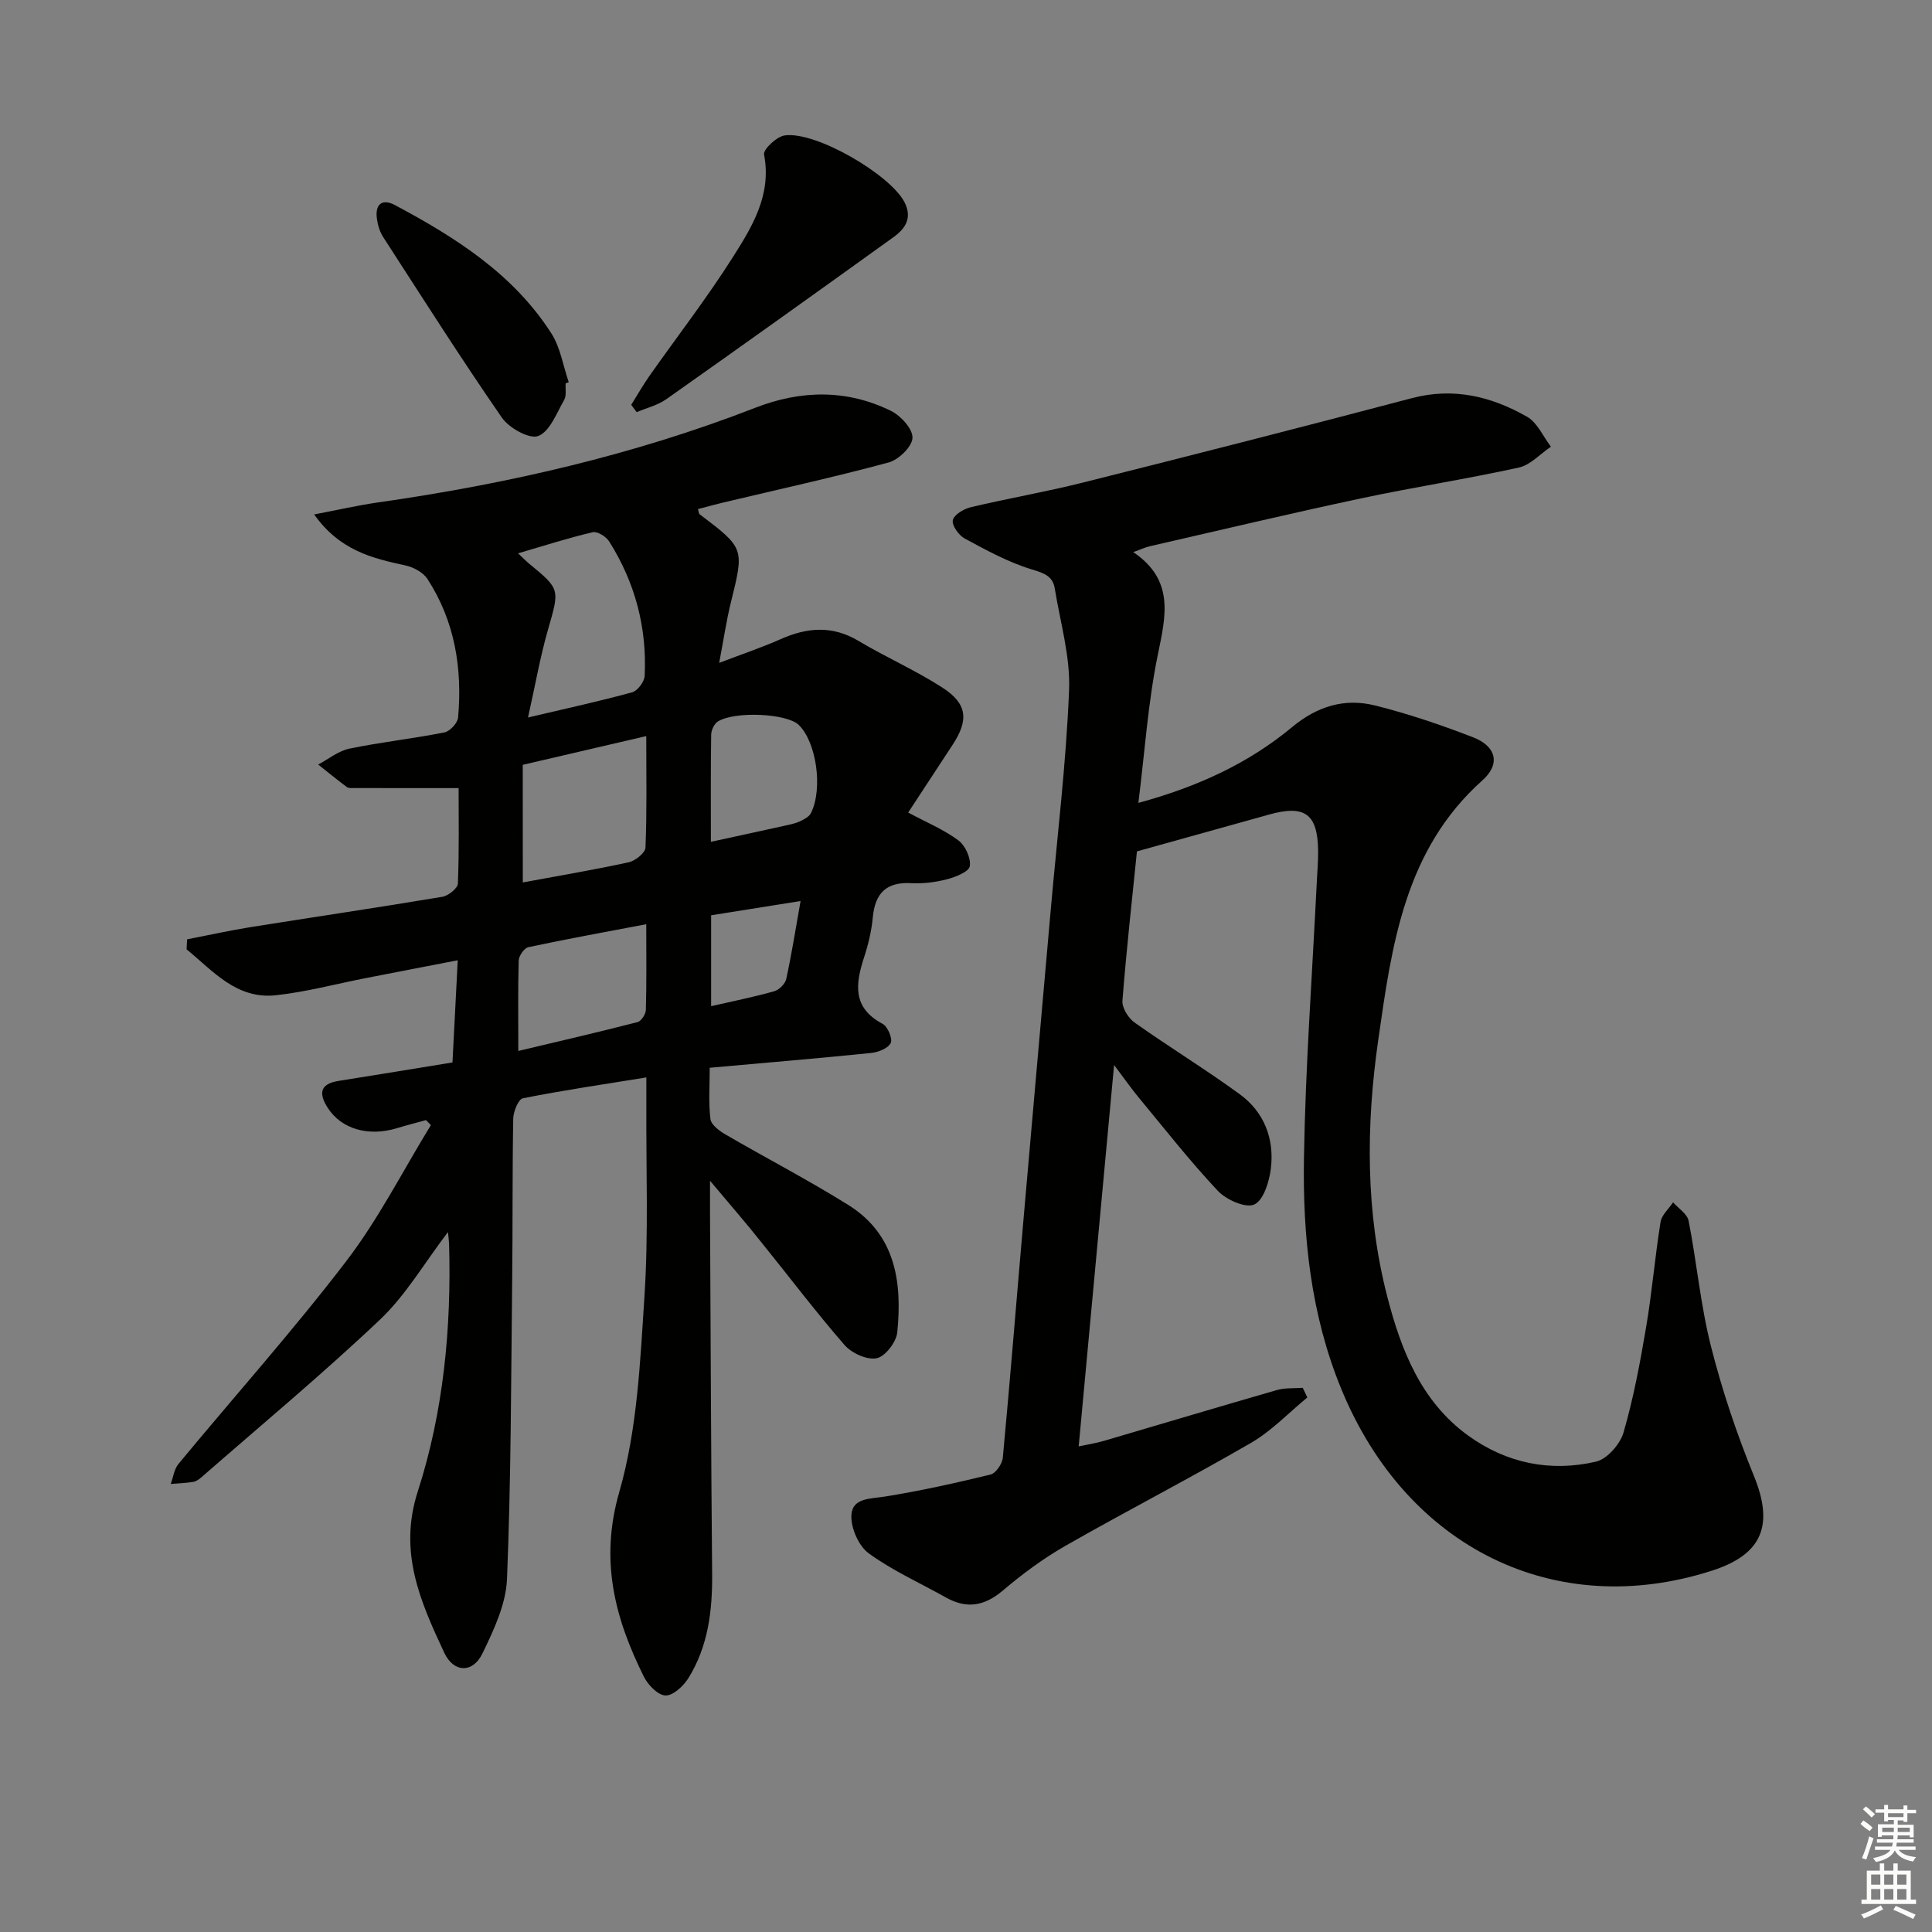
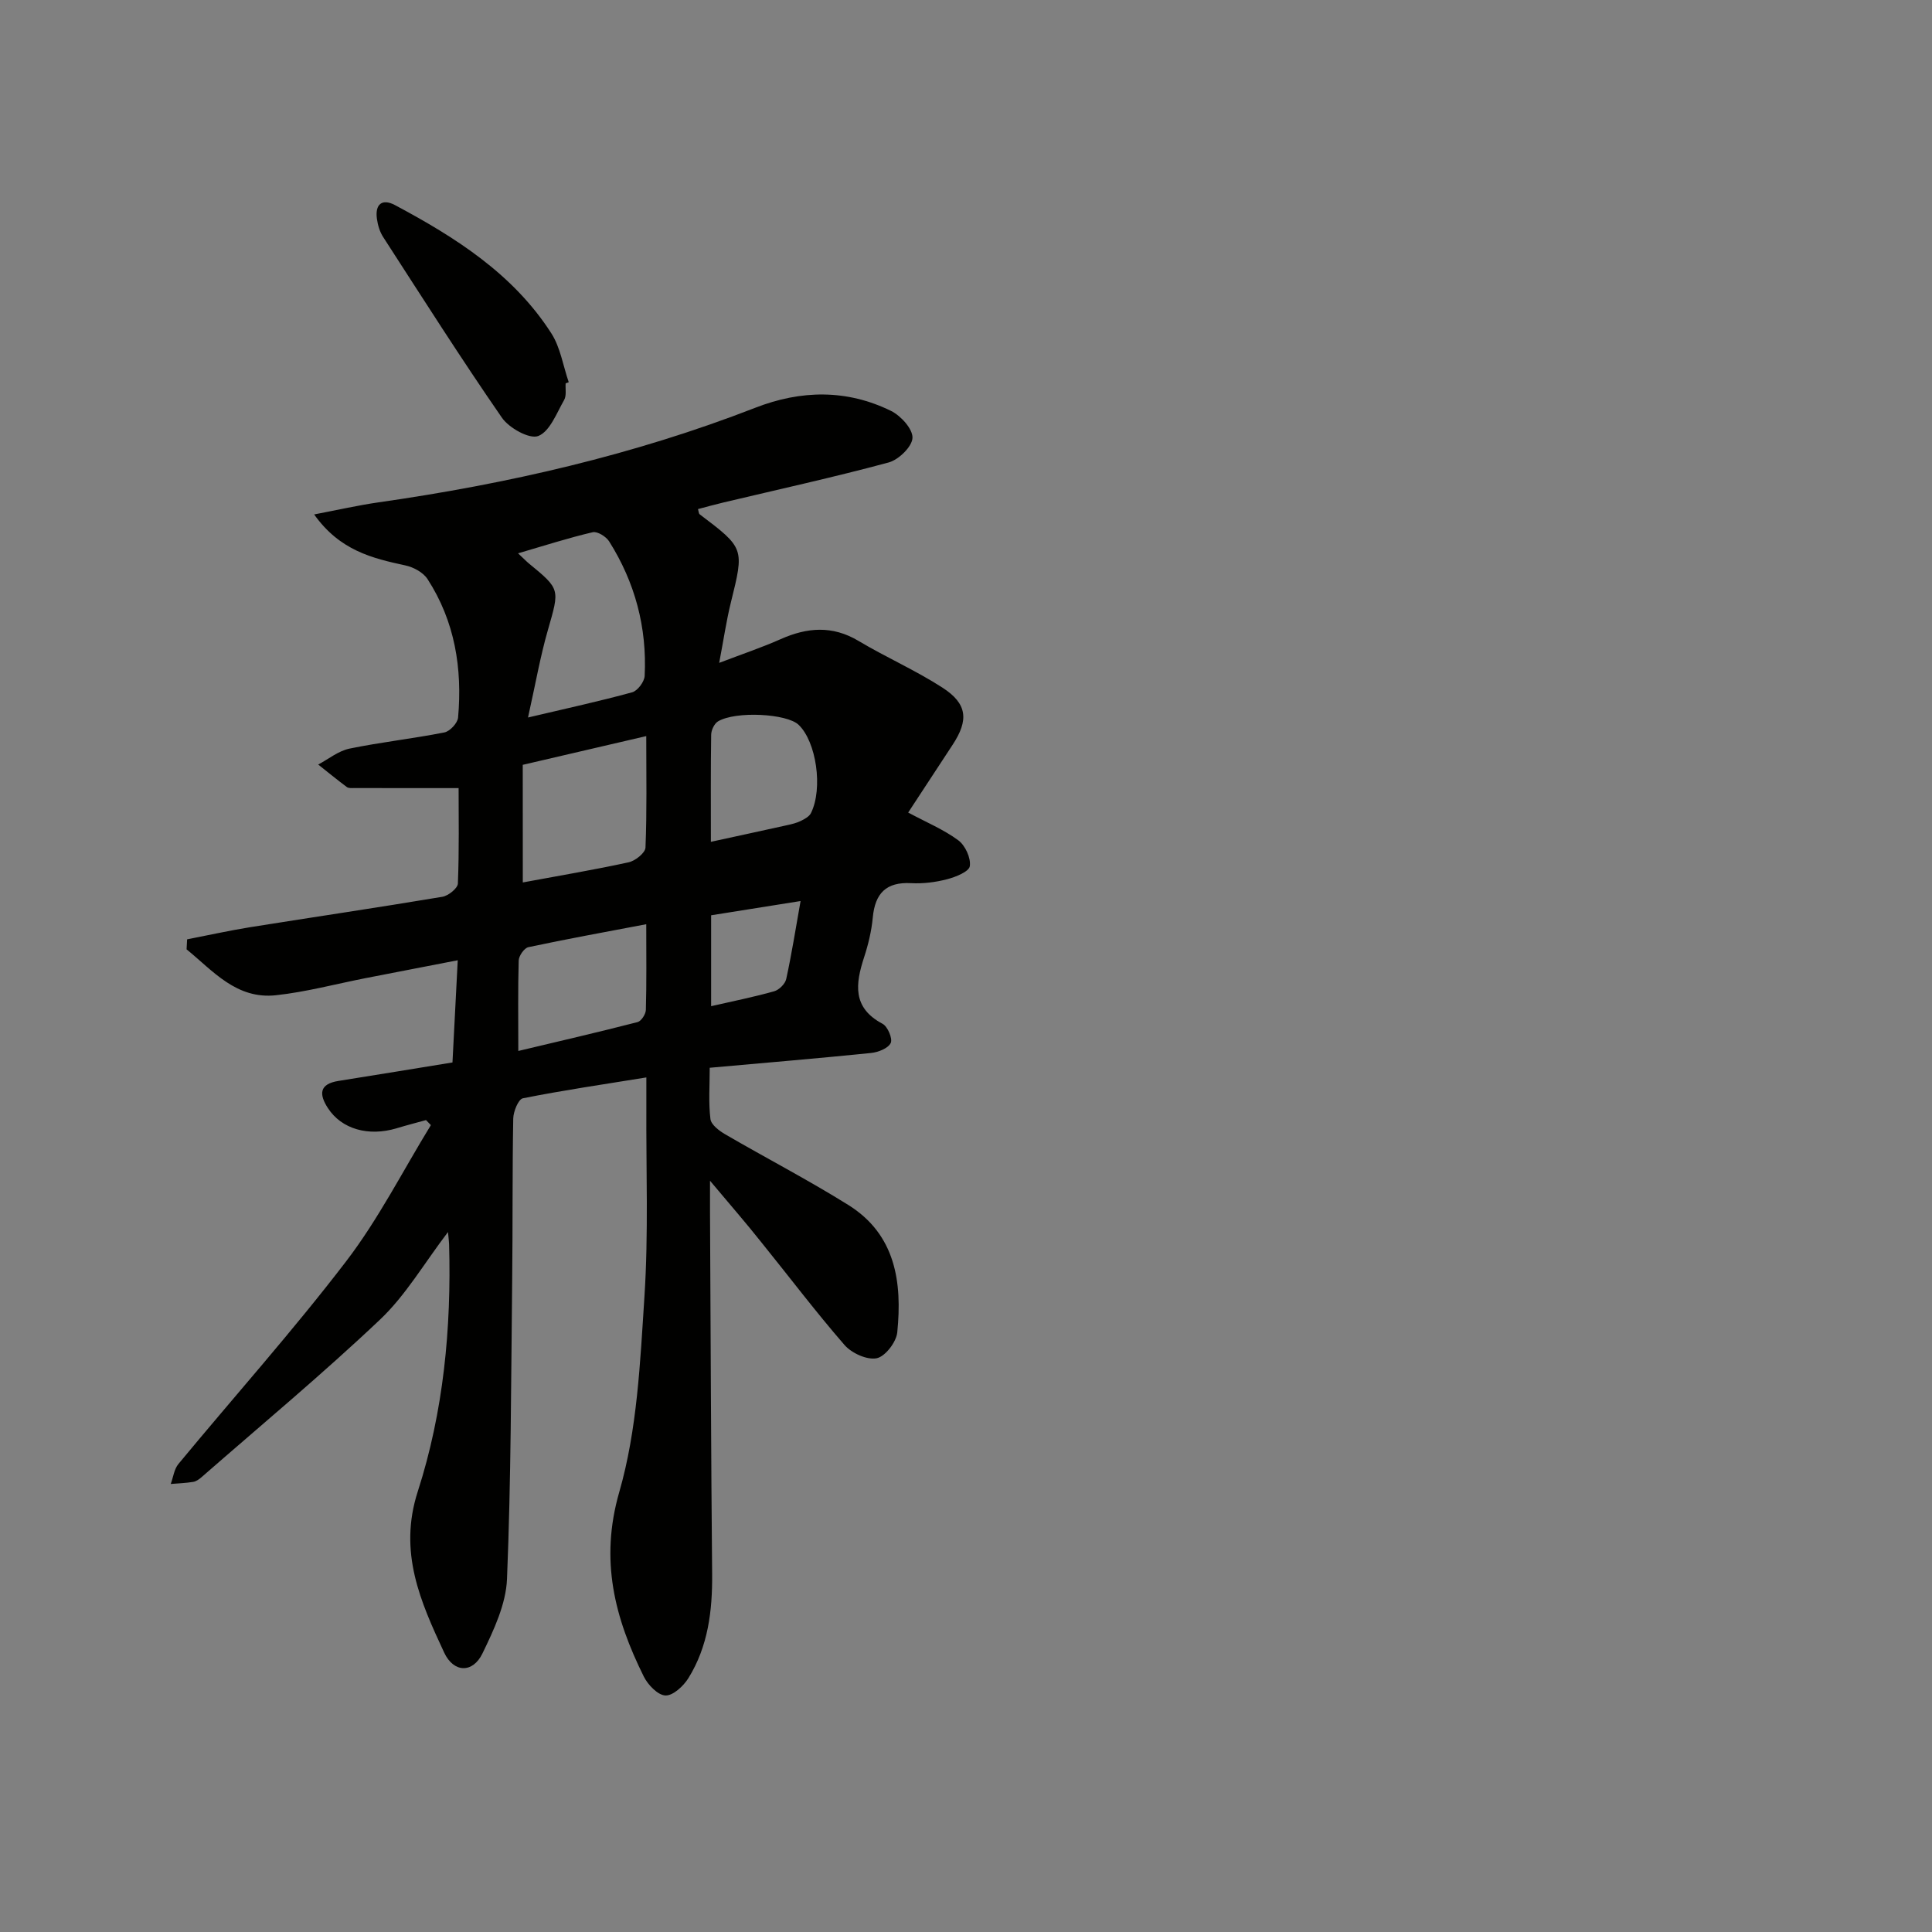
<svg xmlns="http://www.w3.org/2000/svg" enable-background="new 0 0 400 400" viewBox="0 0 400 400">
  <rect x="0" y="0" width="400" height="400" fill="#808080" stroke="none" />
  <g fill="#010100">
    <path d="m147 244.46c0 3.2-.01 4.82 0 6.44.13 24.99.21 49.99.44 74.98.07 7.63-.84 15-4.92 21.57-1.02 1.64-3.18 3.64-4.74 3.58-1.57-.05-3.63-2.19-4.48-3.9-6.01-12.11-9.17-24.05-5.09-38.21 3.72-12.91 4.33-26.85 5.21-40.41.86-13.11.33-26.31.4-39.47.01-1.79 0-3.59 0-5.97-8.96 1.45-17.3 2.67-25.56 4.32-.94.19-1.97 2.73-2 4.2-.2 11.16-.09 22.33-.22 33.49-.23 20.61-.23 41.24-1.07 61.82-.21 5.22-2.73 10.57-5.08 15.42-2.01 4.16-5.97 4.03-7.93-.17-4.9-10.52-9.52-20.78-5.47-33.34 5.33-16.52 6.98-33.82 6.49-51.23-.02-.6-.11-1.19-.23-2.5-4.95 6.5-8.76 13.1-14.06 18.12-11.93 11.3-24.59 21.82-36.97 32.64-.49.43-1.11.87-1.73.97-1.53.25-3.09.3-4.64.43.52-1.4.7-3.07 1.6-4.15 11.56-13.98 23.68-27.53 34.7-41.93 6.71-8.76 11.76-18.77 17.56-28.22-.34-.35-.67-.69-1.01-1.04-2.02.56-4.05 1.08-6.06 1.69-5.86 1.77-11.43.18-14.25-4.17-1.86-2.86-1.82-5 2.21-5.63 7.85-1.24 15.68-2.54 23.58-3.82.36-6.99.7-13.59 1.09-21.16-6.64 1.29-12.85 2.48-19.07 3.7-6.17 1.21-12.3 2.86-18.53 3.54-8.23.91-13.07-5.05-18.54-9.5.04-.69.08-1.38.11-2.07 4.34-.84 8.67-1.81 13.03-2.51 13.27-2.12 26.57-4.08 39.82-6.3 1.24-.21 3.17-1.76 3.21-2.74.28-6.95.15-13.92.15-19.76-7.54 0-14.61 0-21.67-.01-.5 0-1.12.05-1.47-.21-2.01-1.5-3.96-3.1-5.93-4.66 2.15-1.14 4.19-2.83 6.49-3.3 6.5-1.34 13.12-2.06 19.64-3.35 1.14-.23 2.73-1.94 2.83-3.07.91-10.18-.67-19.94-6.32-28.67-.89-1.38-2.89-2.47-4.57-2.83-6.87-1.49-13.58-3.07-18.91-10.56 4.97-.95 9.12-1.9 13.31-2.5 26.71-3.82 52.86-9.8 78.06-19.6 9.44-3.67 18.91-3.83 28.06.66 2.03 1 4.53 3.74 4.45 5.59-.07 1.81-2.86 4.53-4.94 5.09-11.34 3.06-22.83 5.58-34.27 8.3-1.73.41-3.45.89-5.2 1.35.15.5.15.93.35 1.08 9.29 7.03 9.24 7.02 6.46 18.25-.94 3.8-1.5 7.7-2.42 12.51 4.82-1.84 8.85-3.19 12.72-4.91 5.49-2.44 10.71-2.87 16.12.36 5.7 3.4 11.83 6.09 17.39 9.68 5.17 3.34 5.46 6.72 2.1 11.83-3.08 4.69-6.16 9.39-9.2 14.03 3.78 2.03 7.35 3.51 10.38 5.75 1.43 1.06 2.63 3.67 2.38 5.35-.17 1.14-2.94 2.25-4.72 2.71-2.38.62-4.95.94-7.41.81-5.2-.29-7.49 2.11-7.96 7.11-.26 2.78-.93 5.58-1.8 8.24-1.79 5.5-2.47 10.44 3.83 13.77 1.06.56 2.12 3.1 1.68 3.98-.55 1.11-2.6 1.91-4.08 2.06-10.9 1.11-21.82 2.02-33.39 3.06 0 3.77-.27 7.23.15 10.62.15 1.18 1.82 2.44 3.08 3.17 8.46 4.92 17.17 9.44 25.47 14.62 9.8 6.12 11.17 16.01 10.13 26.37-.2 2.01-2.49 5-4.26 5.36-2 .4-5.19-1.05-6.66-2.74-6-6.9-11.52-14.22-17.28-21.34-3.06-3.86-6.33-7.62-10.57-12.67zm-37.68-95.91c8.14-1.92 14.91-3.39 21.57-5.22 1.12-.31 2.52-2.18 2.58-3.39.5-10.03-2-19.37-7.36-27.86-.63-.99-2.43-2.11-3.39-1.89-5.01 1.17-9.92 2.75-15.46 4.37 1.27 1.19 1.72 1.67 2.23 2.09 6.55 5.37 6.37 5.32 3.96 13.74-1.59 5.5-2.57 11.18-4.13 18.16zm-1.08 34.15c7.64-1.42 14.82-2.62 21.91-4.17 1.38-.3 3.45-1.95 3.49-3.05.31-7.42.16-14.86.16-23.08-8.95 2.08-17.22 4-25.57 5.95.01 8.4.01 16.17.01 24.35zm-.93 34.89c8.41-2 16.58-3.89 24.7-5.98.76-.2 1.69-1.64 1.71-2.53.16-5.62.08-11.24.08-17.73-8.57 1.63-16.51 3.07-24.4 4.75-.86.18-1.98 1.79-2.01 2.77-.17 5.96-.08 11.92-.08 18.72zm39.87-43.3c5.51-1.2 10.66-2.31 15.8-3.45.96-.21 1.95-.45 2.83-.88.79-.39 1.74-.91 2.09-1.62 2.53-5.1 1.11-14.79-2.56-18.28-2.43-2.32-13-2.89-16.68-.71-.77.46-1.41 1.82-1.42 2.77-.11 7.12-.06 14.23-.06 22.17zm.05 34.03c4.72-1.08 8.93-1.92 13.06-3.09 1.02-.29 2.27-1.53 2.49-2.54 1.12-5.13 1.94-10.33 2.97-16.14-6.43 1.02-12.38 1.97-18.52 2.95z" />
-     <path d="m235.39 176.27c-1.02 10.11-2.19 20.5-3 30.92-.11 1.46 1.2 3.59 2.5 4.51 7.17 5.08 14.69 9.67 21.79 14.85 5.06 3.69 7.18 9.22 6.44 15.38-.33 2.71-1.52 6.58-3.44 7.45-1.78.81-5.8-.98-7.54-2.83-5.8-6.17-11.04-12.87-16.45-19.4-1.47-1.78-2.79-3.68-5.03-6.65-2.49 26.87-4.87 52.51-7.33 78.96 1.95-.42 3.64-.67 5.25-1.15 11.94-3.5 23.85-7.08 35.81-10.52 1.68-.48 3.55-.32 5.33-.46.32.67.63 1.33.95 2-3.86 3.17-7.39 6.92-11.66 9.4-12.65 7.34-25.68 14.04-38.38 21.29-4.59 2.62-8.92 5.82-12.96 9.25-3.82 3.25-7.5 3.9-11.83 1.47-5.36-3.01-11.05-5.55-15.98-9.14-2.09-1.52-3.71-5.24-3.59-7.88.16-3.63 3.94-3.39 6.99-3.88 7.33-1.18 14.6-2.79 21.81-4.55 1.1-.27 2.43-2.21 2.55-3.48 1.54-16.39 2.84-32.79 4.27-49.19 1.87-21.52 3.79-43.03 5.68-64.54 1.33-15.07 3.17-30.11 3.77-45.21.28-6.96-1.83-14.02-2.96-21.02-.43-2.63-2.26-3.2-4.79-3.97-4.82-1.46-9.36-3.96-13.84-6.37-1.24-.67-2.71-2.73-2.48-3.81.24-1.14 2.28-2.34 3.73-2.69 7.75-1.84 15.62-3.19 23.34-5.13 22.69-5.7 45.36-11.48 67.98-17.45 8.65-2.28 16.49-.34 23.85 3.86 2.13 1.21 3.31 4.08 4.93 6.19-2.2 1.49-4.23 3.79-6.64 4.32-10.84 2.39-21.84 4.07-32.7 6.39-14.6 3.11-29.14 6.57-43.69 9.9-.93.21-1.81.64-3.44 1.22 8.58 5.8 6.74 13.2 5.09 21.22-2.03 9.85-2.69 19.98-4.03 30.7 12.31-3.35 22.81-8.2 31.85-15.71 5.21-4.33 10.87-6.02 17.14-4.46 6.9 1.72 13.7 4.03 20.33 6.6 4.76 1.85 5.71 5.51 1.91 8.9-16.18 14.44-18.78 34.3-21.58 53.84-2.54 17.68-2.63 35.59 1.88 53.05 2.84 11 6.97 21.68 16.72 28.75 7.94 5.75 17.02 7.61 26.49 5.42 2.31-.54 5.01-3.62 5.71-6.06 2.07-7.14 3.44-14.5 4.68-21.84 1.22-7.2 1.82-14.51 2.98-21.72.23-1.46 1.7-2.72 2.6-4.07 1.11 1.27 2.93 2.4 3.21 3.83 1.69 8.62 2.47 17.46 4.62 25.95 2.31 9.13 5.34 18.15 8.9 26.86 4.14 10.13 1.81 16.23-8.63 19.6-32.43 10.46-63.26-4.65-76.79-37.57-6.32-15.36-8.01-31.56-7.74-47.87.31-18.94 1.71-37.87 2.64-56.8.11-2.33.33-4.66.29-6.99-.14-7.45-2.79-9.34-10.1-7.31-8.93 2.48-17.86 4.97-27.41 7.64z" />
-     <path d="m130.69 83.82c1.26-2.02 2.44-4.11 3.81-6.05 5.73-8.14 11.84-16.04 17.17-24.43 4.04-6.37 8.13-12.96 6.52-21.35-.2-1.07 2.61-3.71 4.27-3.95 6.43-.93 21.91 8.13 24.82 13.85 1.67 3.3.1 5.49-2.32 7.23-15.63 11.24-31.28 22.44-47.01 33.53-1.79 1.26-4.08 1.81-6.14 2.68-.37-.5-.74-1.01-1.12-1.51z" />
    <path d="m117.11 79.37c-.08 1.16.21 2.53-.31 3.44-1.56 2.72-2.95 6.51-5.36 7.46-1.8.71-6.06-1.65-7.54-3.81-8.48-12.27-16.48-24.87-24.58-37.4-.7-1.08-1.1-2.45-1.28-3.74-.43-3.02 1.05-4.29 3.75-2.85 12.53 6.69 24.47 14.25 32.35 26.53 1.89 2.94 2.44 6.73 3.61 10.13-.22.08-.43.16-.64.24z" />
  </g>
-   <path d="m385.2 377.6.6-.7c.6.4 1.3.9 1.9 1.5l-.6.7c-.8-.5-1.4-1-1.9-1.5zm.3 7.1c.6-1.4 1.1-2.9 1.5-4.5.3.1.6.3.9.4-.5 1.4-1 2.9-1.5 4.4zm.2-10.1.6-.6c.7.5 1.3 1.1 1.9 1.6l-.7.7c-.6-.6-1.2-1.2-1.8-1.7zm8.4-.8h.8v.9h1.8v.7h-1.8v1.8h-.8v-.3h-1.2v.9h3.3v2.6h-.8v-.4h-2.5c0 .3 0 .6-.1.8h3.4v.7h-3.5c0 .3-.1.6-.1.8h4v.7h-3.5c.7.9 1.9 1.3 3.6 1.5-.2.2-.4.5-.6.9-1.9-.3-3.2-1.1-3.8-2.3-.5 1.1-1.8 2-3.9 2.4-.2-.3-.4-.5-.6-.8 1.9-.4 3.1-.9 3.6-1.7h-3.2v-.7h3.5c.1-.2.1-.5.2-.8h-3.3v-.7h3.4c0-.2 0-.5 0-.8h-2.4v.3h-.8v-2.6h3.3v-.9h-1.2v.3h-.8v-1.8h-1.8v-.7h1.8v-.9h.8v.9h3.2zm-4.4 5.5h2.4c0-.3 0-.6 0-.9h-2.4zm1.2-3.1h3.2v-.8h-3.2zm4.4 2.2h-2.4v.9h2.5v-.9z" fill="#fbfcfa" />
-   <path d="m389.2 385.8h.9v1.5h1.9v-1.5h.9v1.5h2.7v6h1.1v.9h-11.3v-.9h1.1v-6h2.7zm.2 8.7.5.8c-1.2.6-2.5 1.3-4 1.9-.2-.3-.3-.6-.6-.8 1.6-.6 3-1.3 4.1-1.9zm-2-4.3h1.9v-2.1h-1.9zm0 3.1h1.9v-2.2h-1.9zm2.7-3.1h1.9v-2.1h-1.9zm0 3.1h1.9v-2.2h-1.9zm2.4 1.3c1.4.6 2.7 1.2 4.1 1.8l-.5.9c-1.5-.7-2.8-1.4-4.1-1.9zm2.2-6.5h-1.9v2.1h1.9zm-1.9 5.2h1.9v-2.2h-1.9z" fill="#fbfcfa" />
</svg>